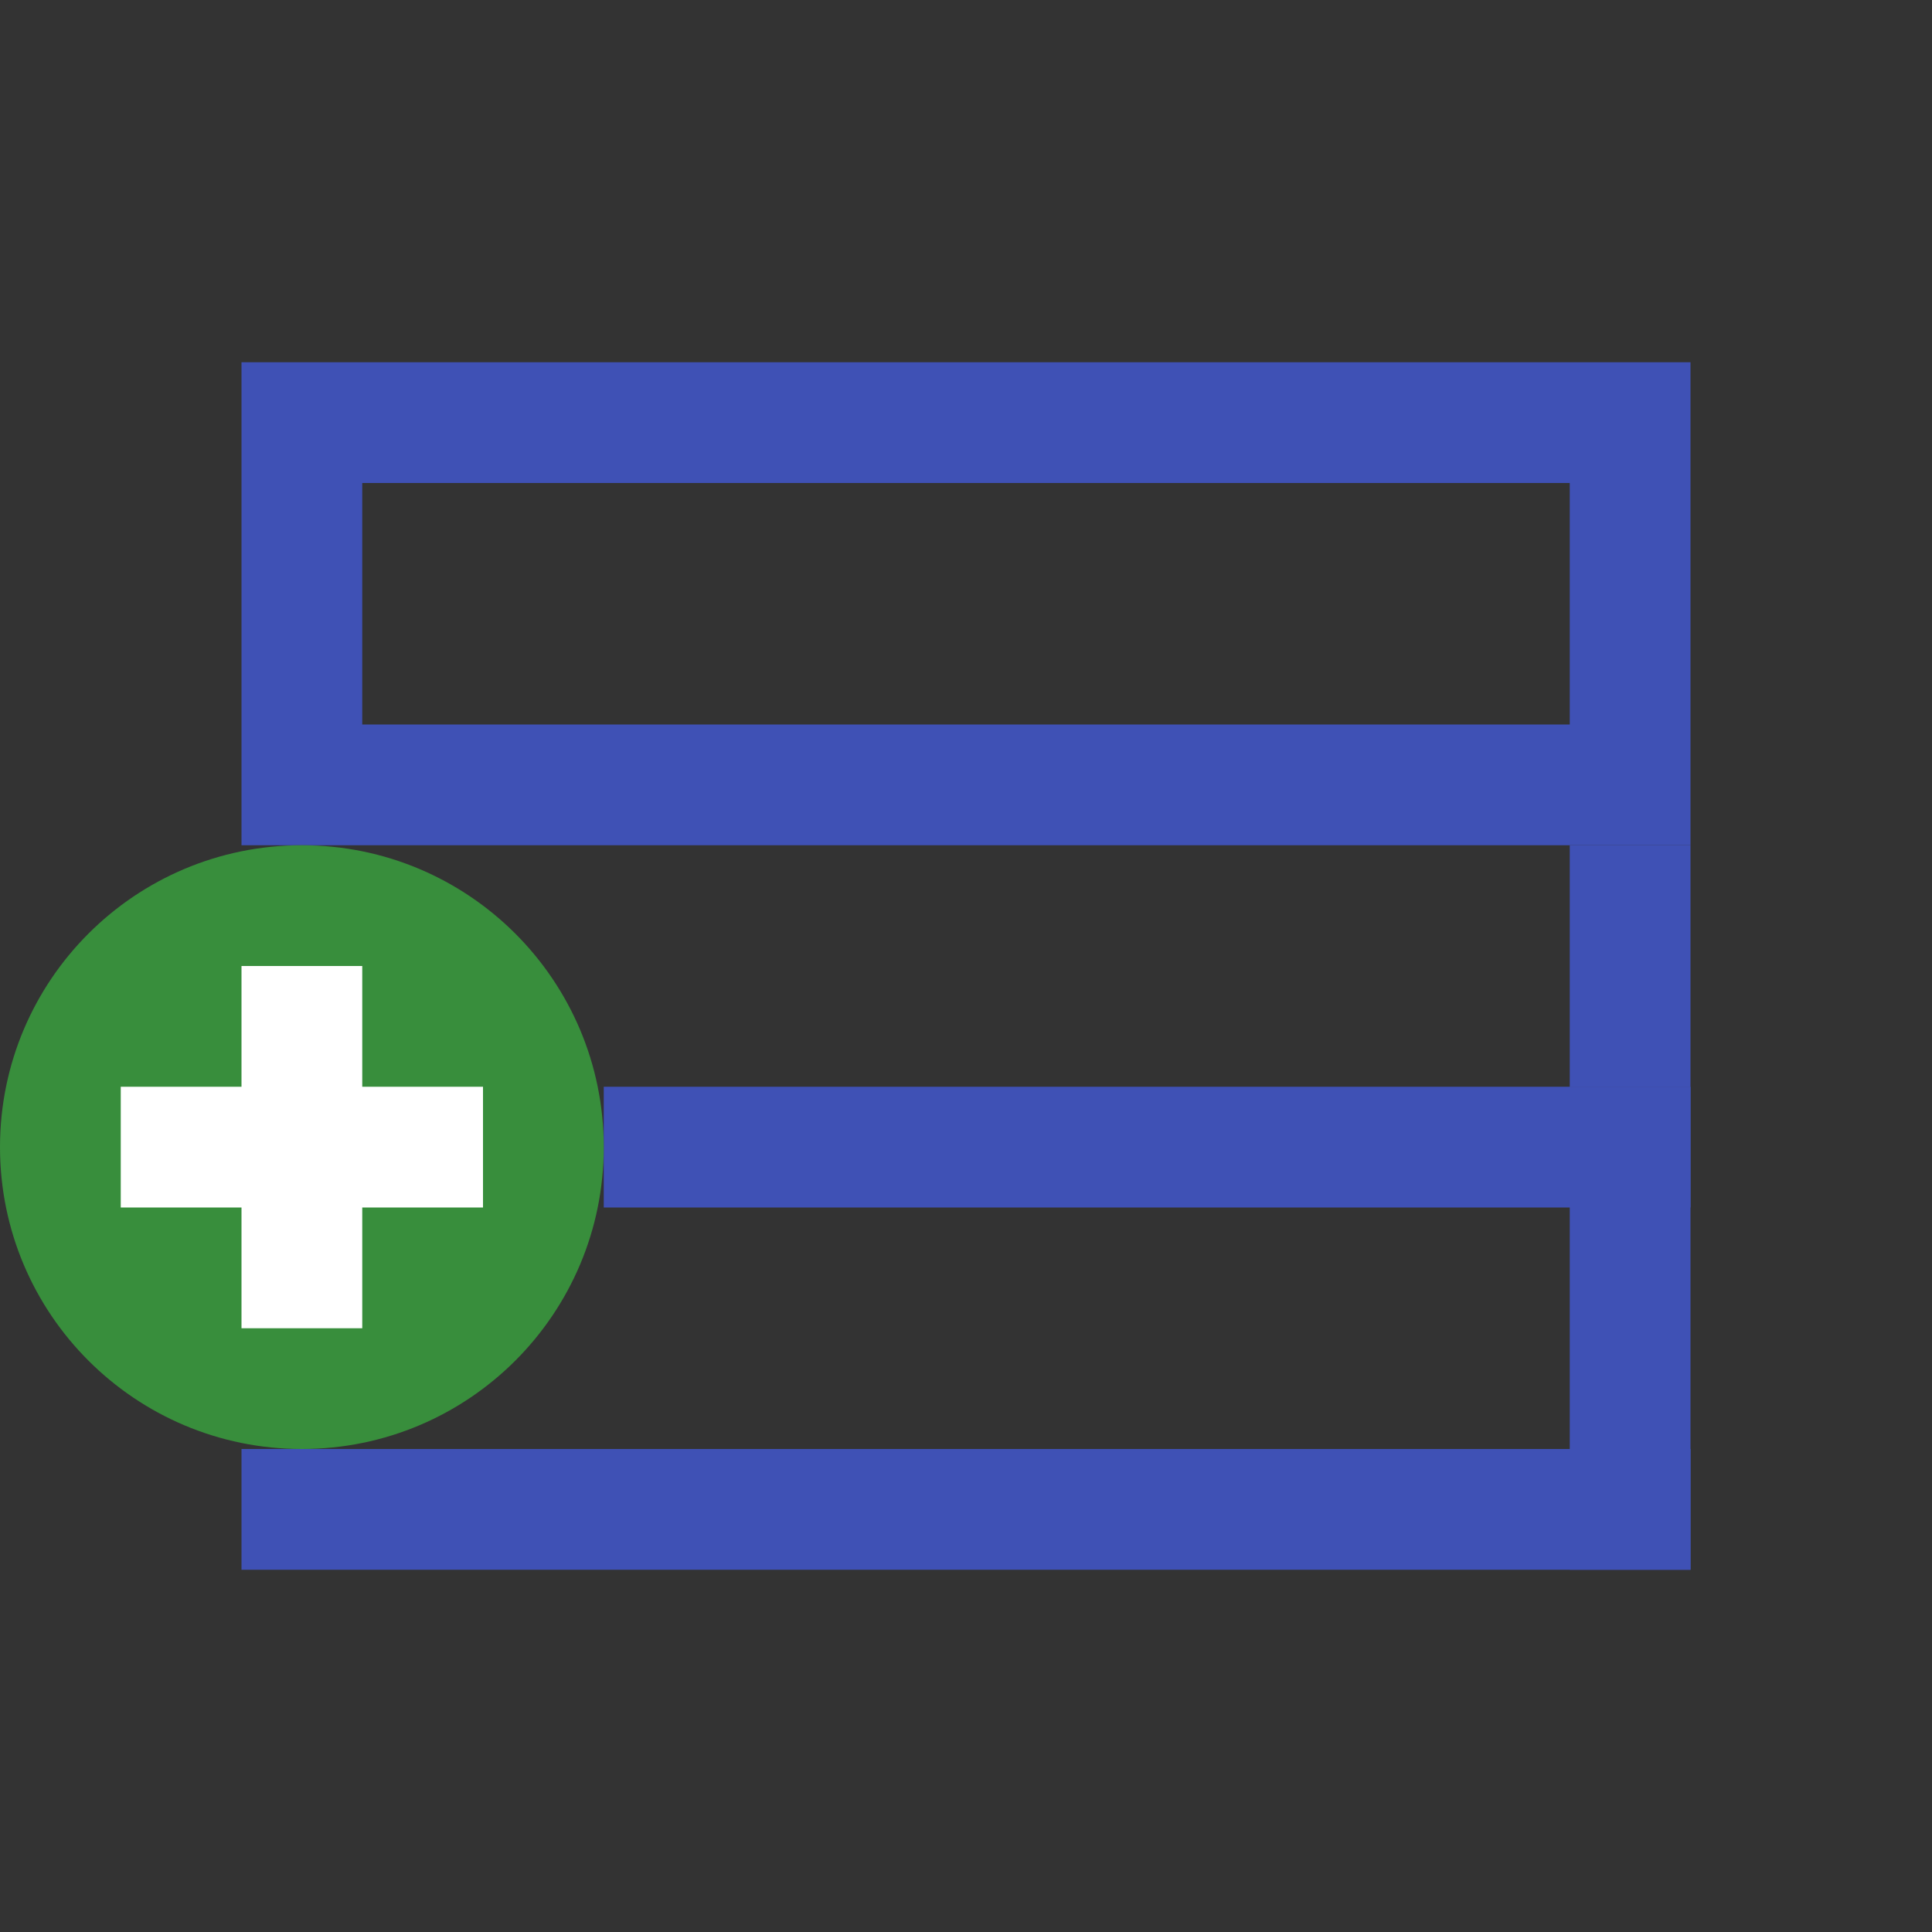
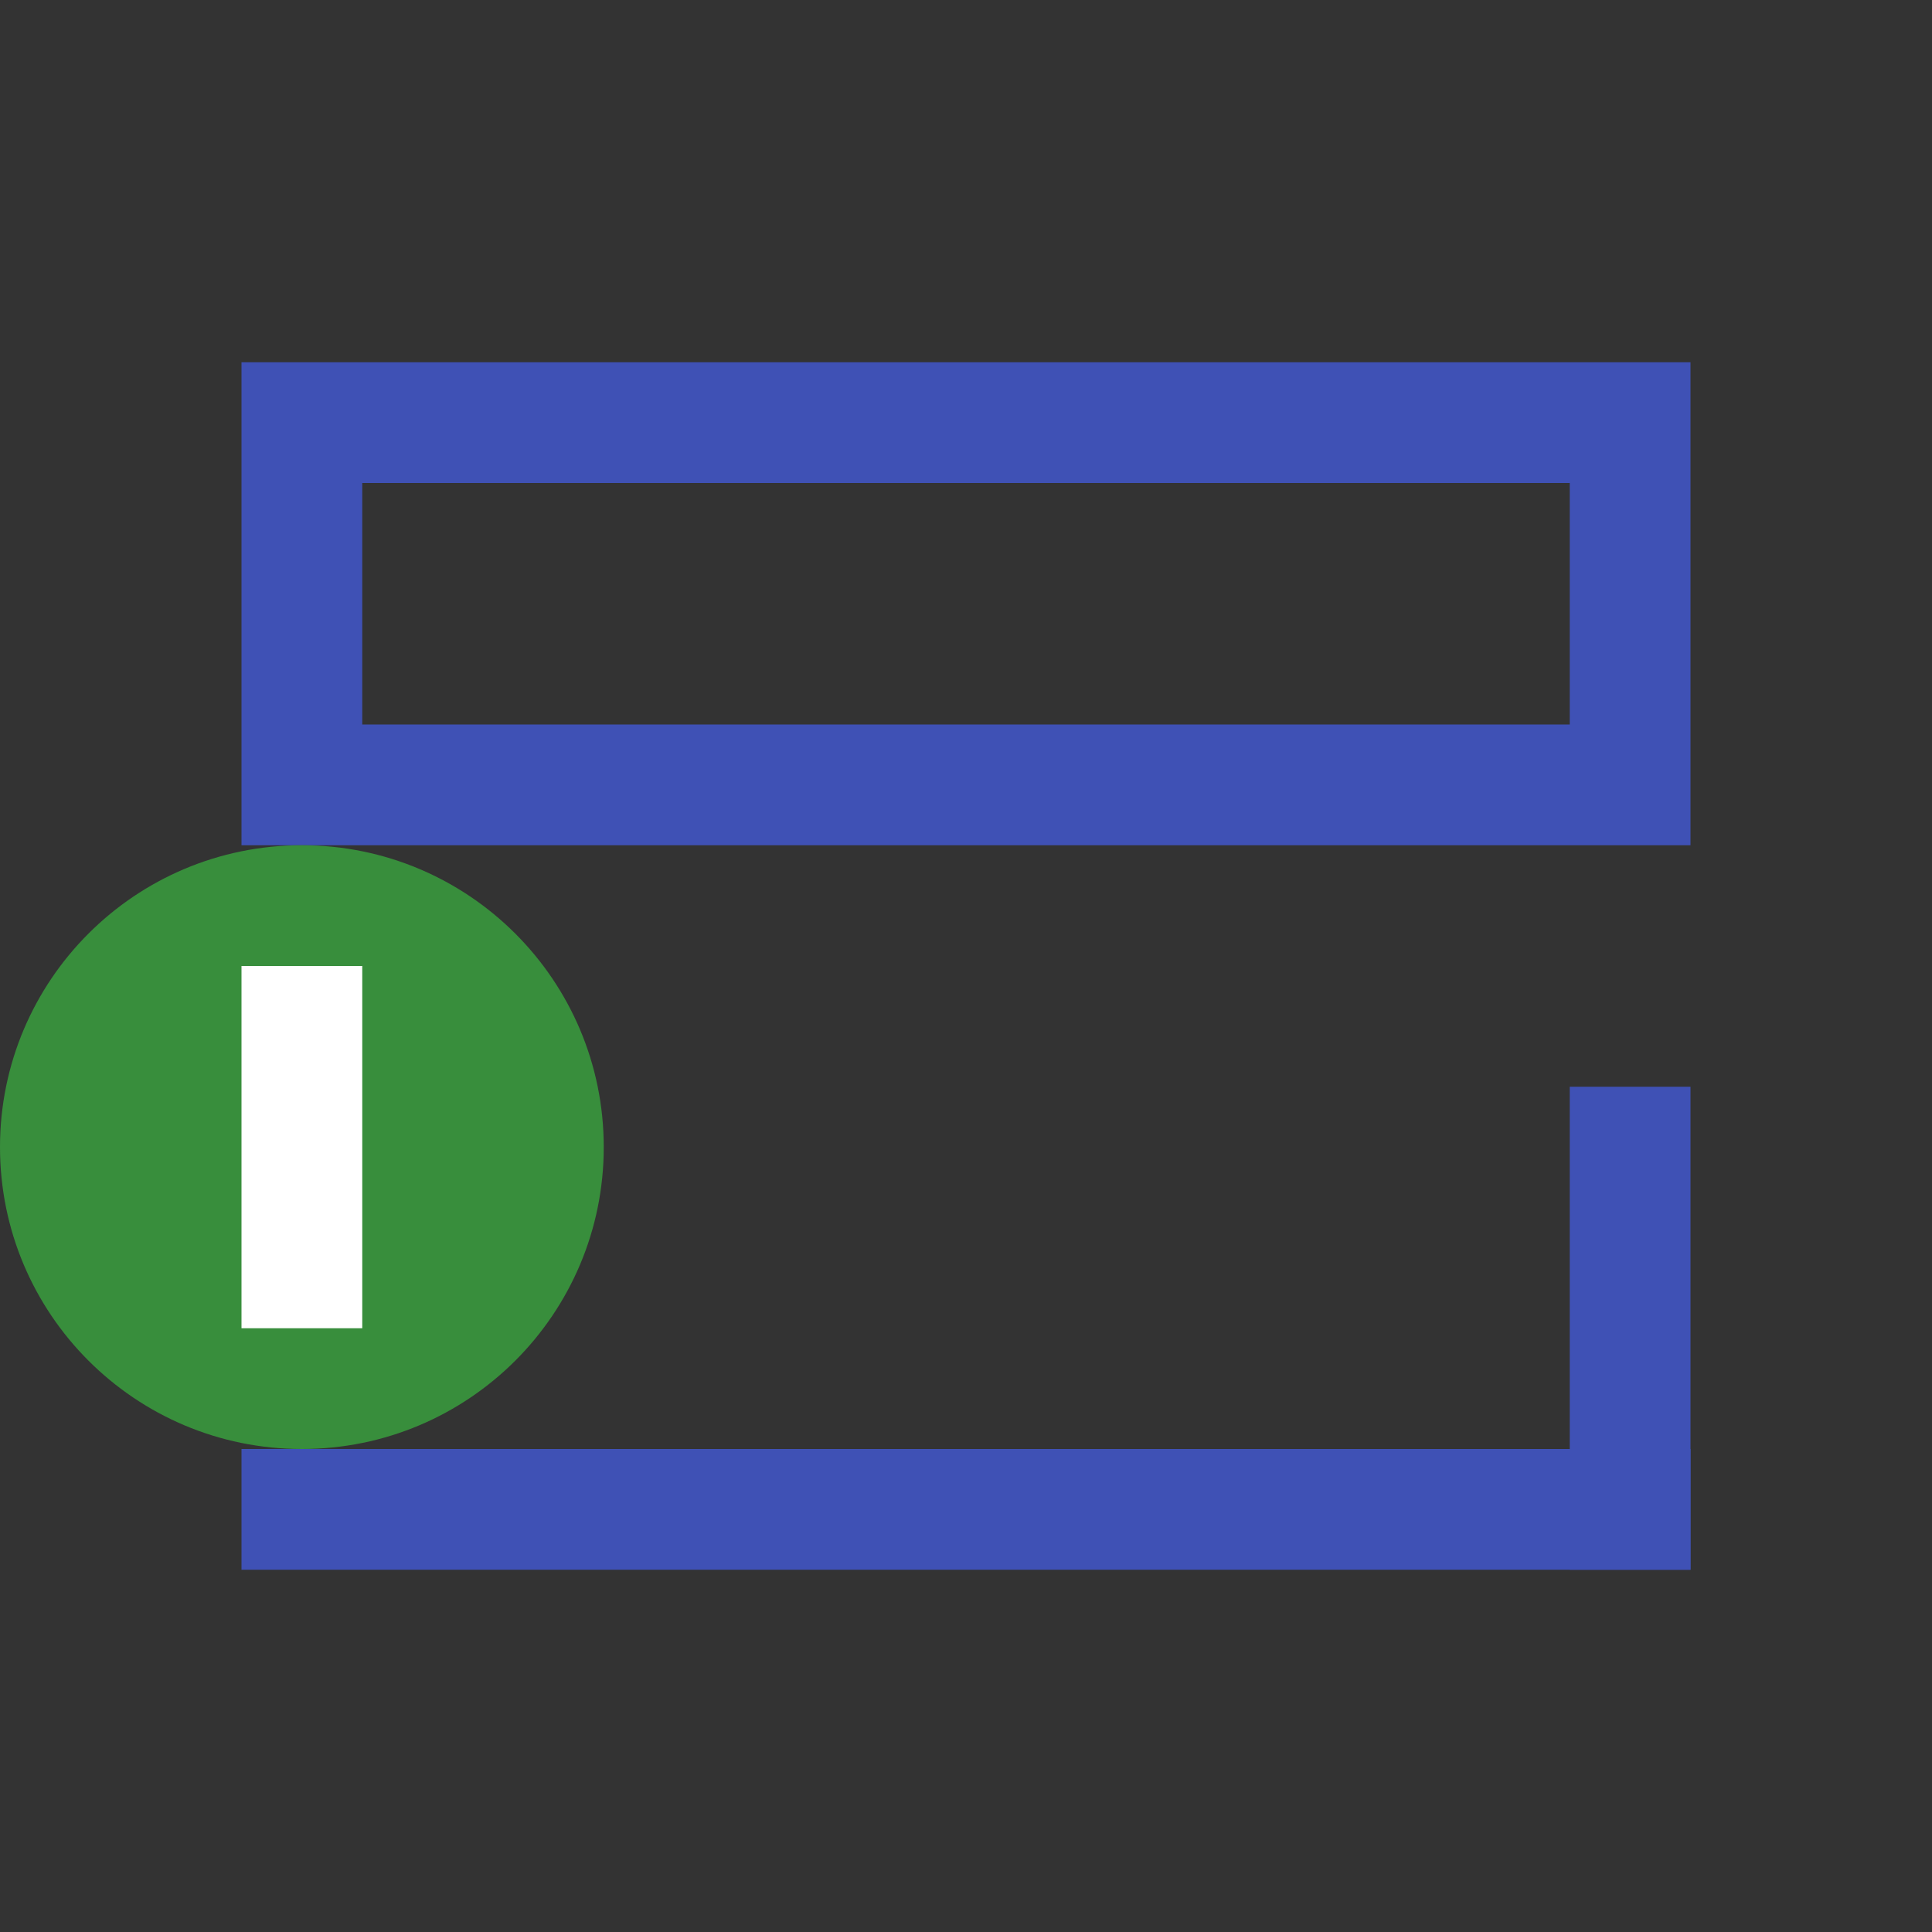
<svg xmlns="http://www.w3.org/2000/svg" width="100%" height="100%" viewBox="0 0 16 16" version="1.1" xml:space="preserve" style="fill-rule:evenodd;clip-rule:evenodd;stroke-linejoin:round;stroke-miterlimit:1.414;">
  <rect x="0" y="0" width="16" height="16" fill="#333333" stroke="none" />
  <g>
    <path d="M14,7l-12,0l0,-4l12,0l0,4Zm-11,-3l0,2l10,0l0,-2l-10,0Z" style="fill:#3f51b5;" />
    <rect x="2" y="12" width="12" height="1" style="fill:#3f51b5;" />
    <rect x="13" y="9" width="1" height="4" style="fill:#3f51b5;" />
-     <rect x="5" y="9" width="9" height="1" style="fill:#3f51b5;" />
-     <rect x="13" y="7" width="1" height="2" style="fill:#3f51b5;" />
  </g>
  <g>
    <path d="M5,9.5c0,1.381 -1.119,2.5 -2.5,2.5c-1.381,0 -2.5,-1.119 -2.5,-2.5c0,-1.381 1.119,-2.5 2.5,-2.5c1.381,0 2.5,1.119 2.5,2.5Z" style="fill:#388e3c;fill-rule:nonzero;" />
    <g>
-       <rect x="1" y="9" width="3" height="1" style="fill:#fff;" />
      <rect x="2" y="8" width="1" height="3" style="fill:#fff;" />
    </g>
  </g>
</svg>